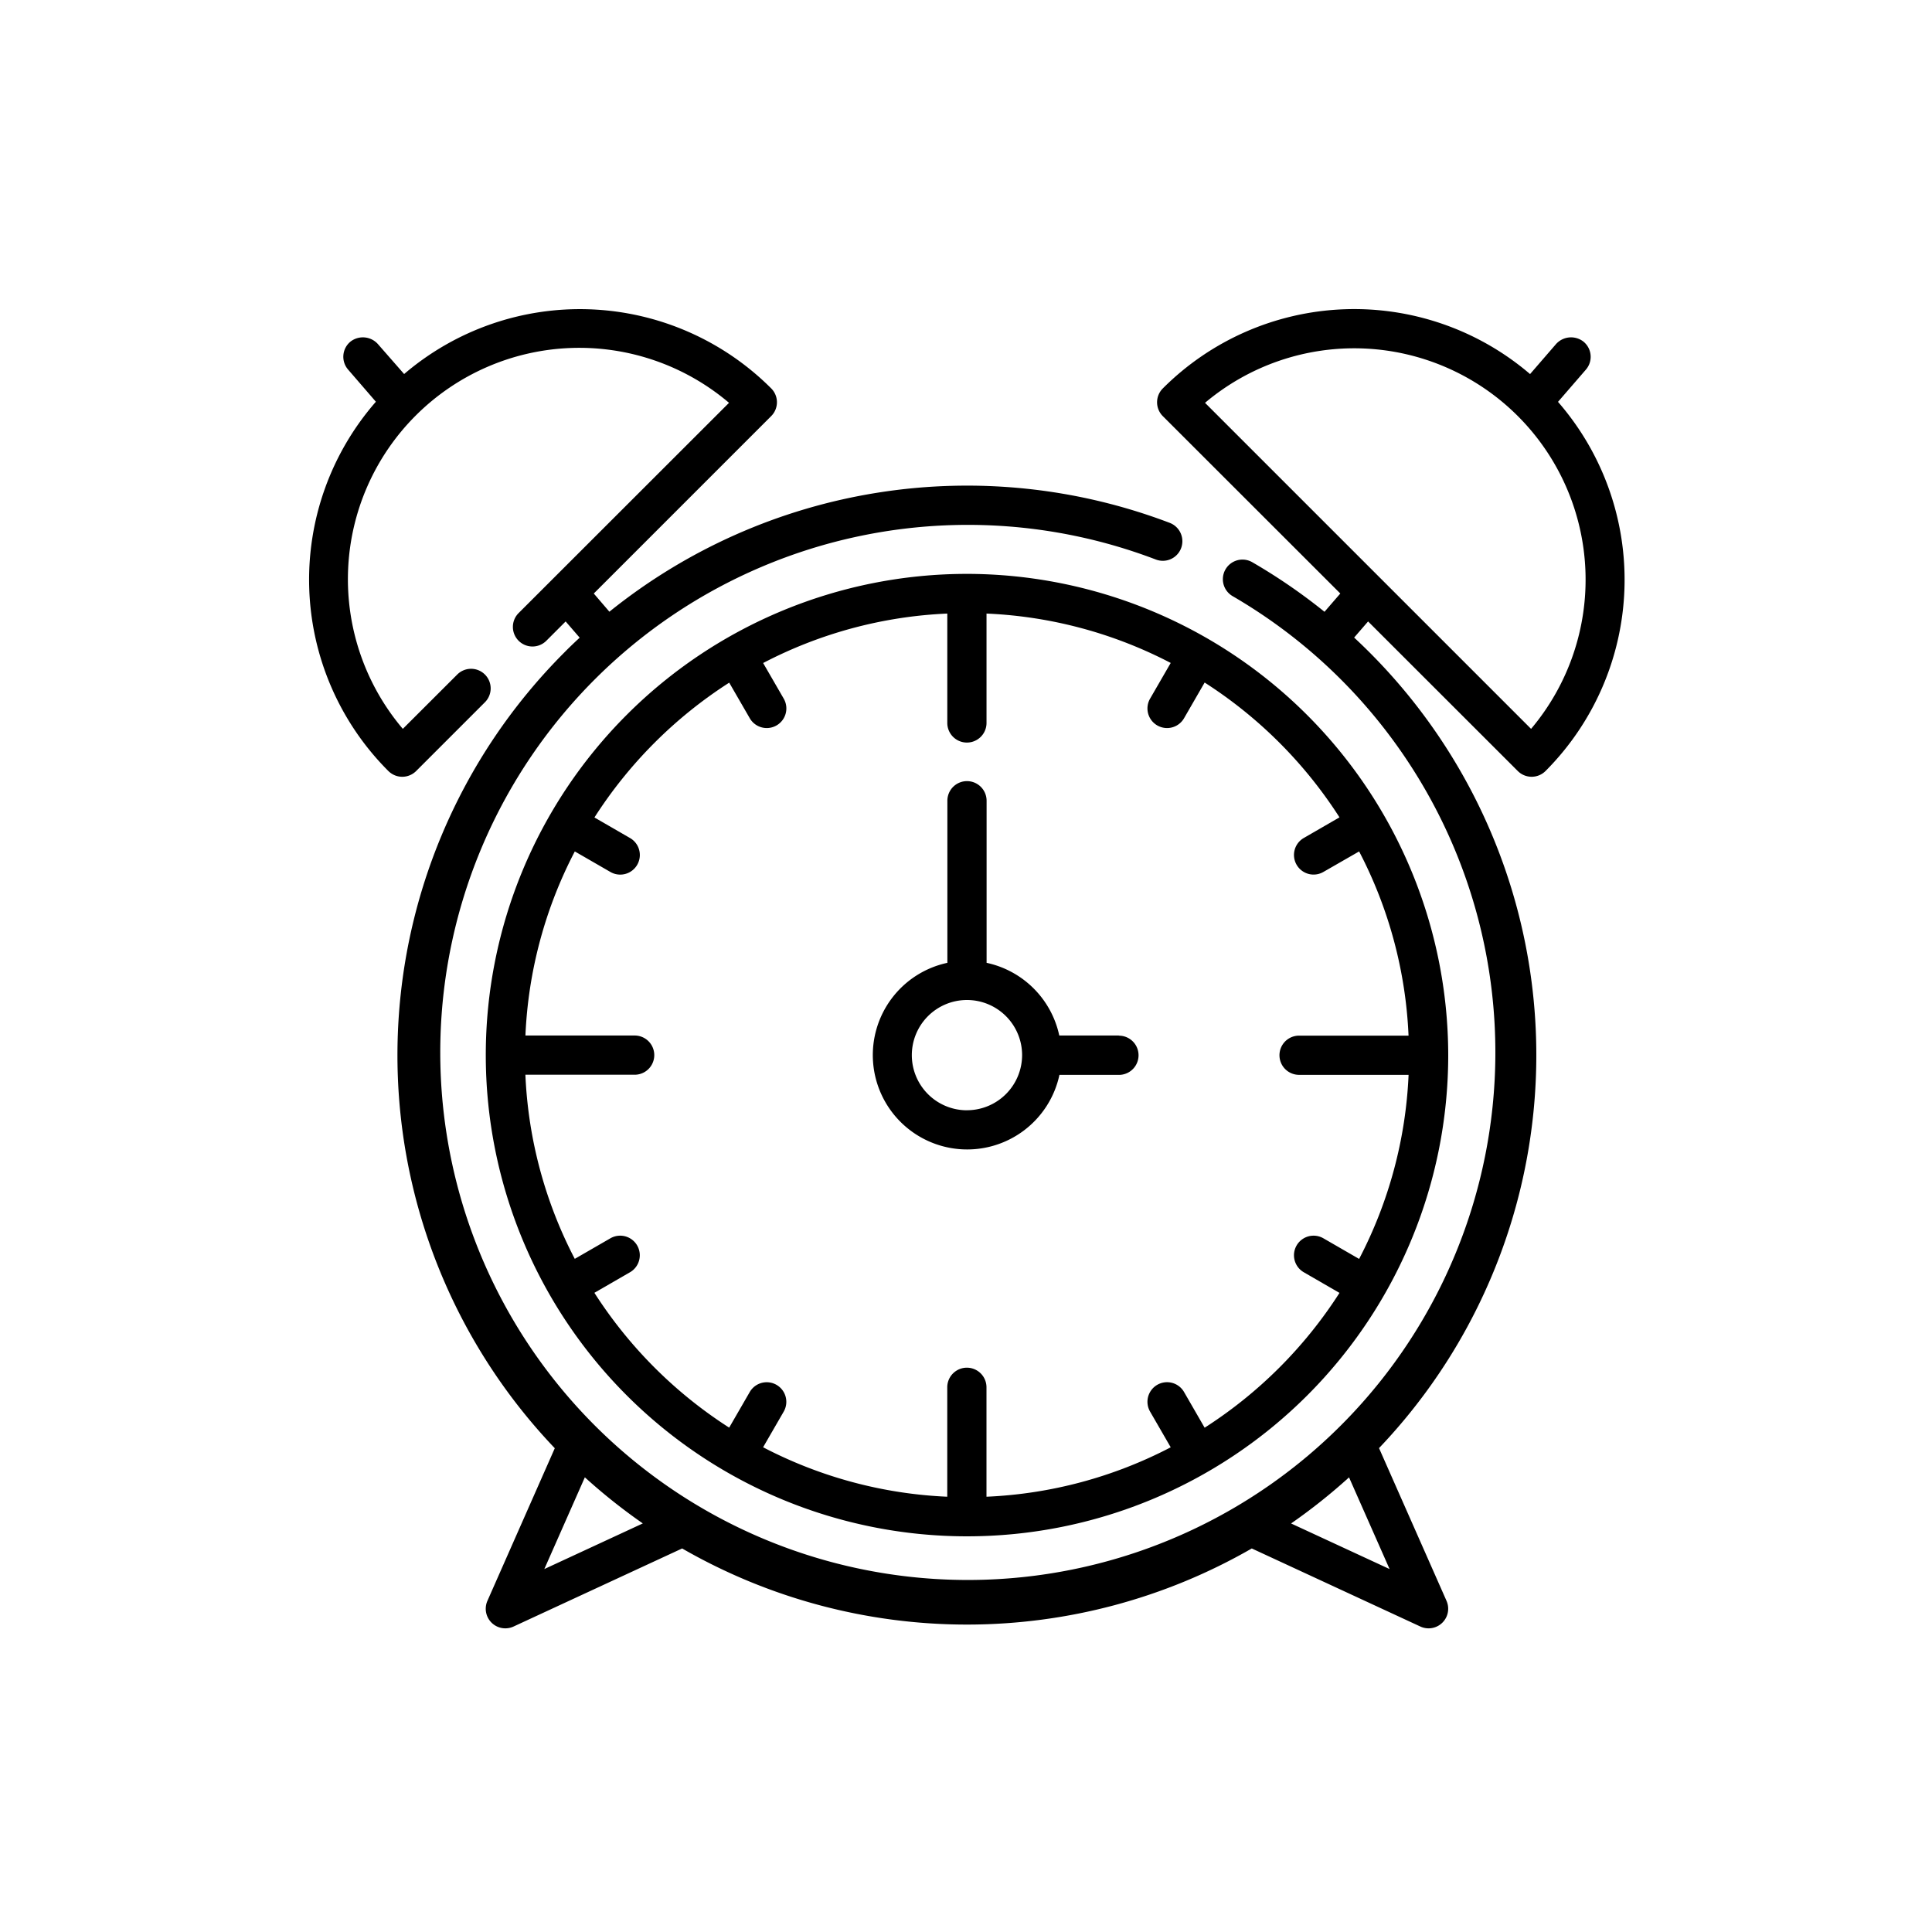
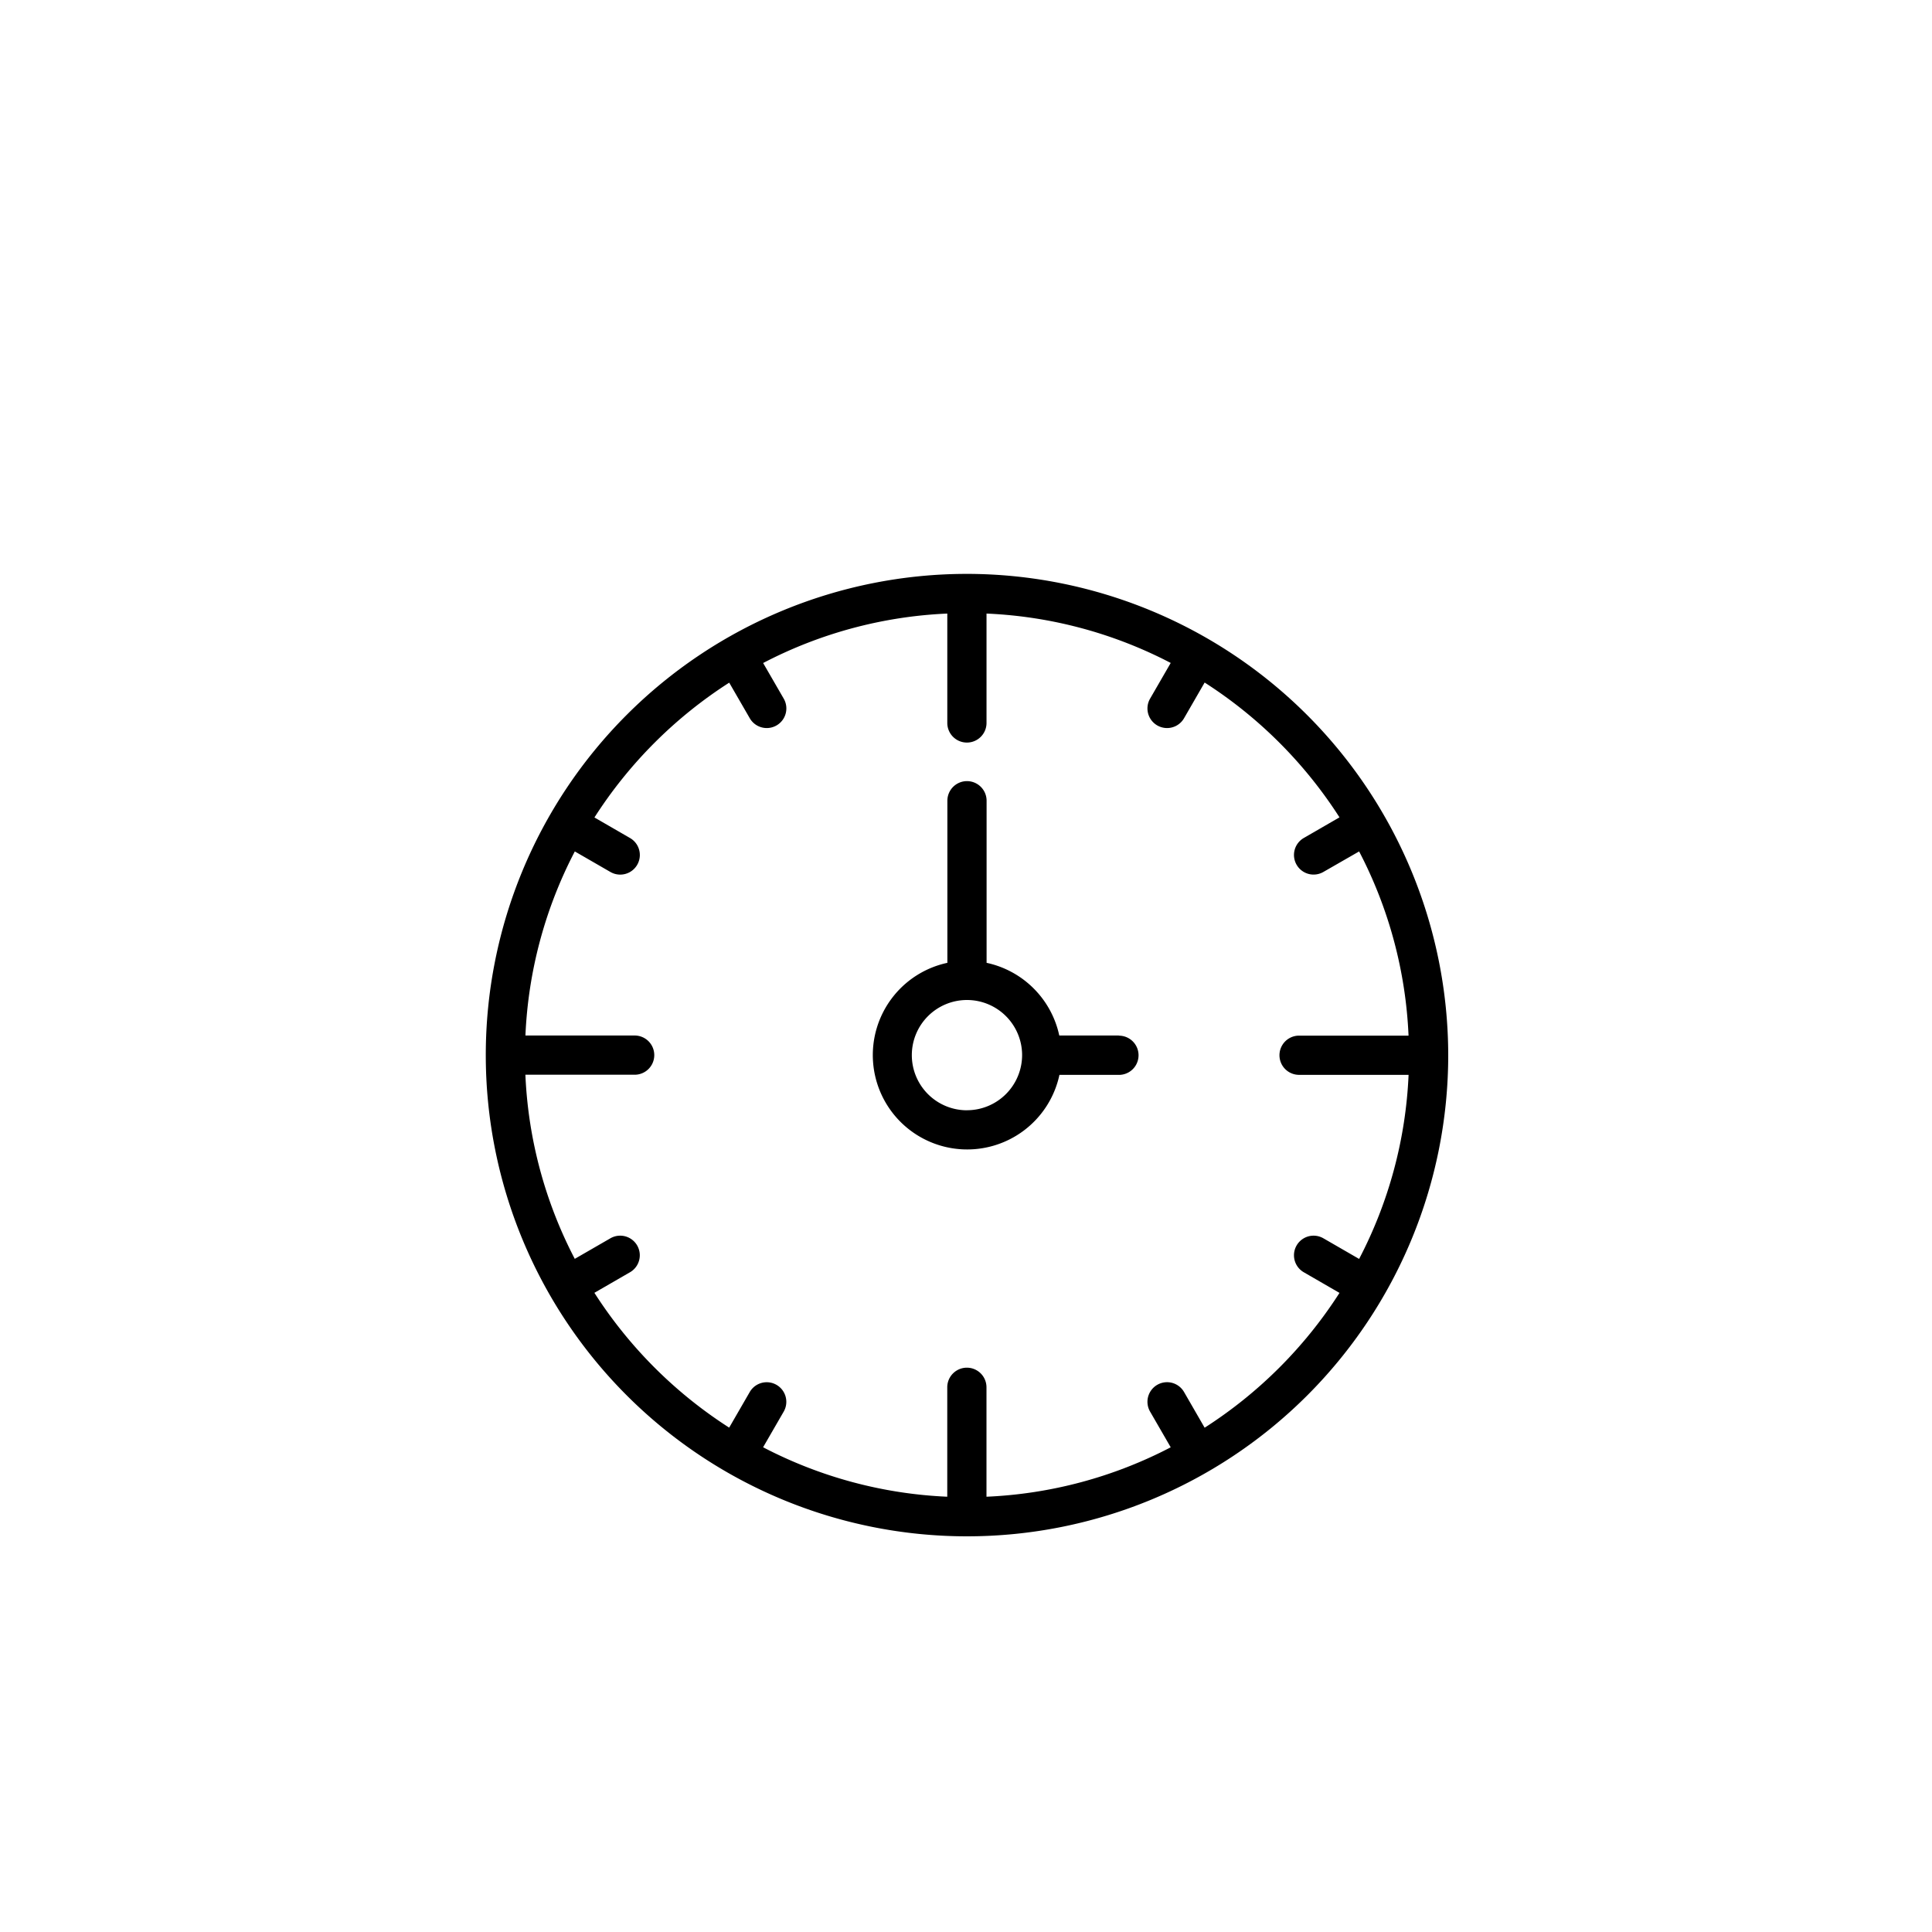
<svg xmlns="http://www.w3.org/2000/svg" width="50" height="50" viewBox="0 0 50 50">
  <g id="Group_7559" data-name="Group 7559" transform="translate(-1454 -4397)">
    <rect id="Rectangle_1087" data-name="Rectangle 1087" width="50" height="50" transform="translate(1454 4397)" fill="#fff" />
    <g id="wakeup-service" transform="translate(1457.967 4401)">
      <g id="clock" transform="translate(4.034 4)">
        <path id="Shape" d="M15.7,4.817A12.454,12.454,0,1,0,28.155,17.271,12.469,12.469,0,0,0,15.7,4.817ZM25.849,22.546l-.925-.534a.507.507,0,1,0-.507.879l.924.534a11.531,11.531,0,0,1-3.49,3.489l-.533-.924a.507.507,0,1,0-.879.507l.534.924A11.359,11.359,0,0,1,16.205,28.7V25.868a.507.507,0,0,0-1.015,0V28.7a11.361,11.361,0,0,1-4.766-1.28l.533-.922a.507.507,0,0,0-.879-.507l-.532.921a11.531,11.531,0,0,1-3.488-3.489l.921-.532a.507.507,0,0,0-.507-.879l-.922.532a11.359,11.359,0,0,1-1.278-4.765H7.1a.507.507,0,1,0,0-1.015H4.273A11.359,11.359,0,0,1,5.551,12l.922.532a.507.507,0,0,0,.507-.879l-.921-.532A11.53,11.53,0,0,1,9.547,7.632l.532.921a.507.507,0,1,0,.879-.507l-.533-.922a11.358,11.358,0,0,1,4.766-1.28V8.675a.507.507,0,0,0,1.015,0V5.844a11.358,11.358,0,0,1,4.767,1.278l-.534.924a.507.507,0,1,0,.879.507l.533-.924a11.529,11.529,0,0,1,3.49,3.489l-.924.534a.507.507,0,1,0,.507.879L25.849,12a11.359,11.359,0,0,1,1.279,4.767H24.295a.507.507,0,1,0,0,1.015h2.834A11.357,11.357,0,0,1,25.849,22.546Z" transform="translate(1.324 2.035)" />
        <path id="Shape-2" data-name="Shape" d="M16.655,15.171h-1.54a2.449,2.449,0,0,0-1.881-1.881V9.095a.507.507,0,1,0-1.015,0V13.29a2.442,2.442,0,1,0,2.9,2.9h1.54a.507.507,0,1,0,0-1.015Zm-3.929,1.935a1.427,1.427,0,1,1,1.427-1.427A1.429,1.429,0,0,1,12.727,17.105Z" transform="translate(4.298 3.628)" />
-         <path id="Shape-3" data-name="Shape" d="M31.313,11.954a.508.508,0,0,0,.718,0A7.011,7.011,0,0,0,32.354,2.4l.72-.832A.507.507,0,0,0,33.01.839a.522.522,0,0,0-.718.078l-.661.764a7,7,0,0,0-9.505.372.507.507,0,0,0,0,.716L26.72,7.36l-.409.473a14.815,14.815,0,0,0-1.866-1.281.507.507,0,0,0-.514.875,13.653,13.653,0,1,1-1.983-.946.506.506,0,0,0,.645-.277h0a.509.509,0,0,0-.289-.673,14.76,14.76,0,0,0-14.5,2.3L7.4,7.36l4.592-4.592a.507.507,0,0,0,0-.716,7,7,0,0,0-9.5-.372L1.824.917A.522.522,0,0,0,1.106.839a.507.507,0,0,0-.064.726l.719.832a7,7,0,0,0,.316,9.55.523.523,0,0,0,.174.118.509.509,0,0,0,.552-.111l1.78-1.78a.507.507,0,0,0,0-.717h0a.507.507,0,0,0-.717,0L2.458,10.863A5.988,5.988,0,0,1,10.9,2.425L5.455,7.866a.507.507,0,0,0,0,.717h0a.507.507,0,0,0,.717,0l.5-.5.363.42c-.136.126-.271.254-.4.386a14.737,14.737,0,0,0-.244,20.591L4.648,33.428a.507.507,0,0,0,.677.666l4.362-2.02a14.776,14.776,0,0,0,14.742,0l4.362,2.02a.507.507,0,0,0,.677-.666l-1.746-3.951A14.741,14.741,0,0,0,27.078,8.5l.361-.417ZM6.12,32.607l1.049-2.374a14.841,14.841,0,0,0,1.5,1.193Zm21.875,0-2.549-1.18a14.841,14.841,0,0,0,1.5-1.193ZM23.219,2.425a5.988,5.988,0,0,1,8.438,8.438Z" transform="translate(-0.034 0)" />
      </g>
    </g>
  </g>
</svg>